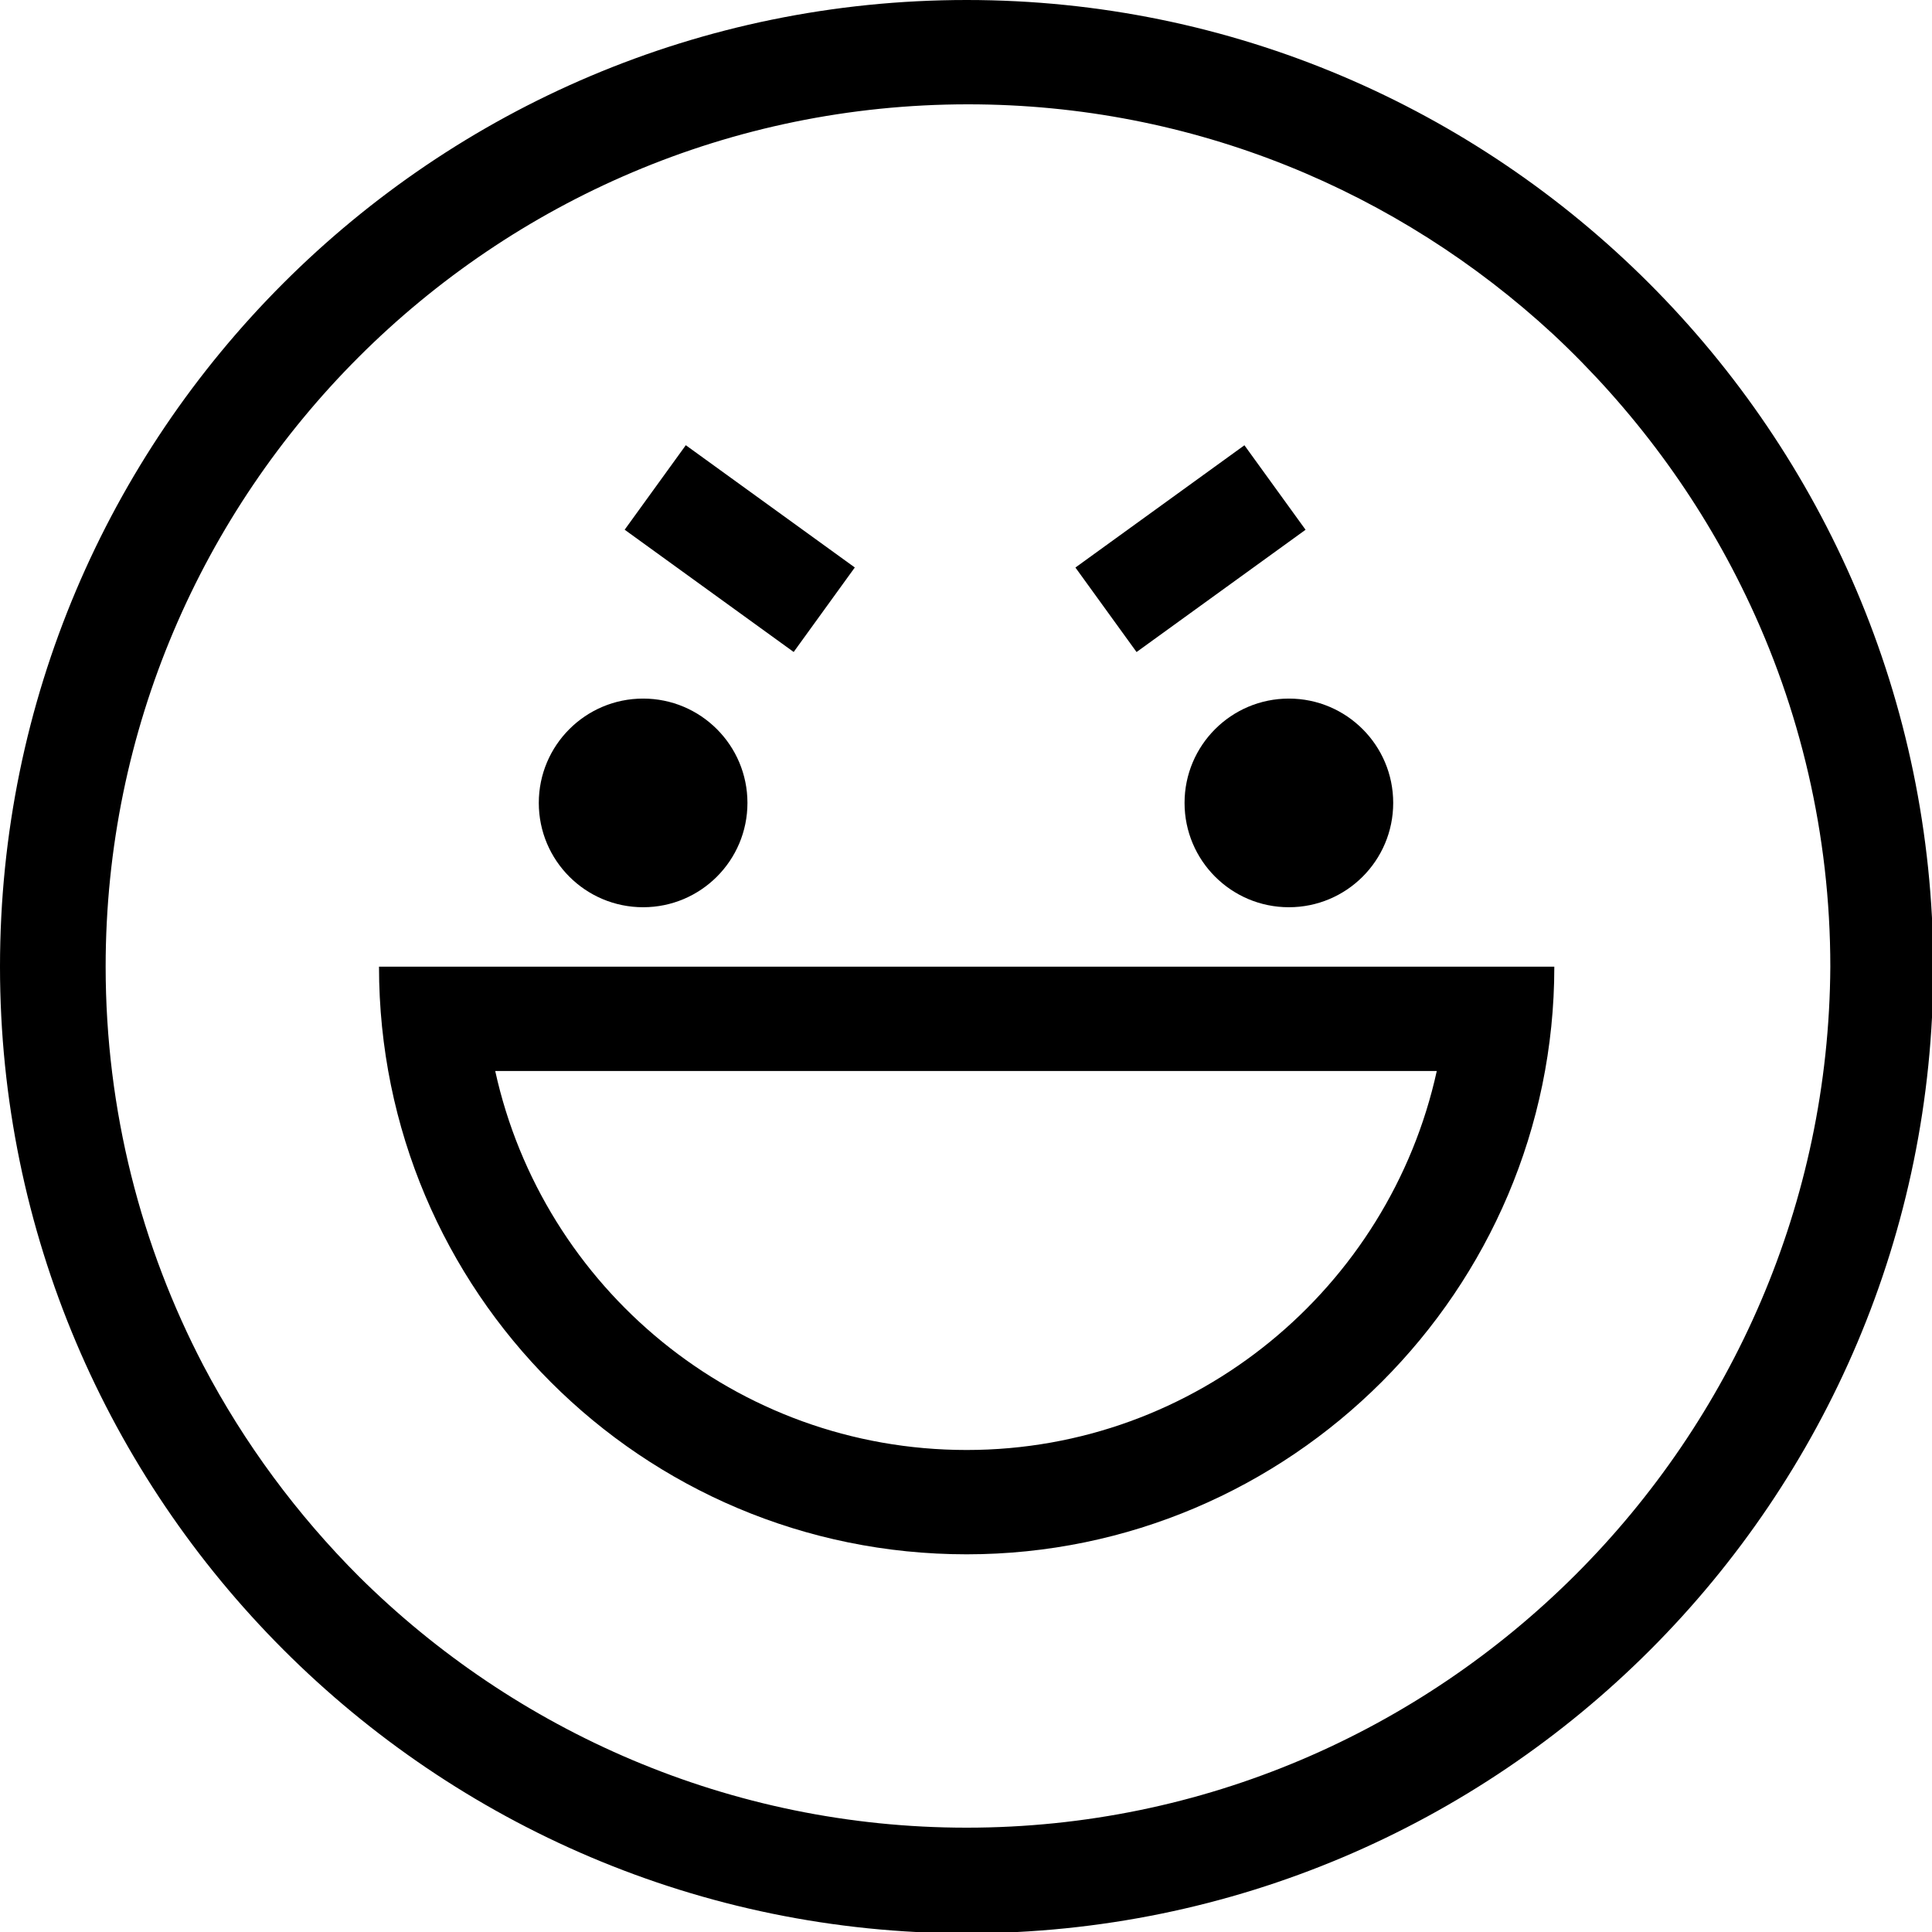
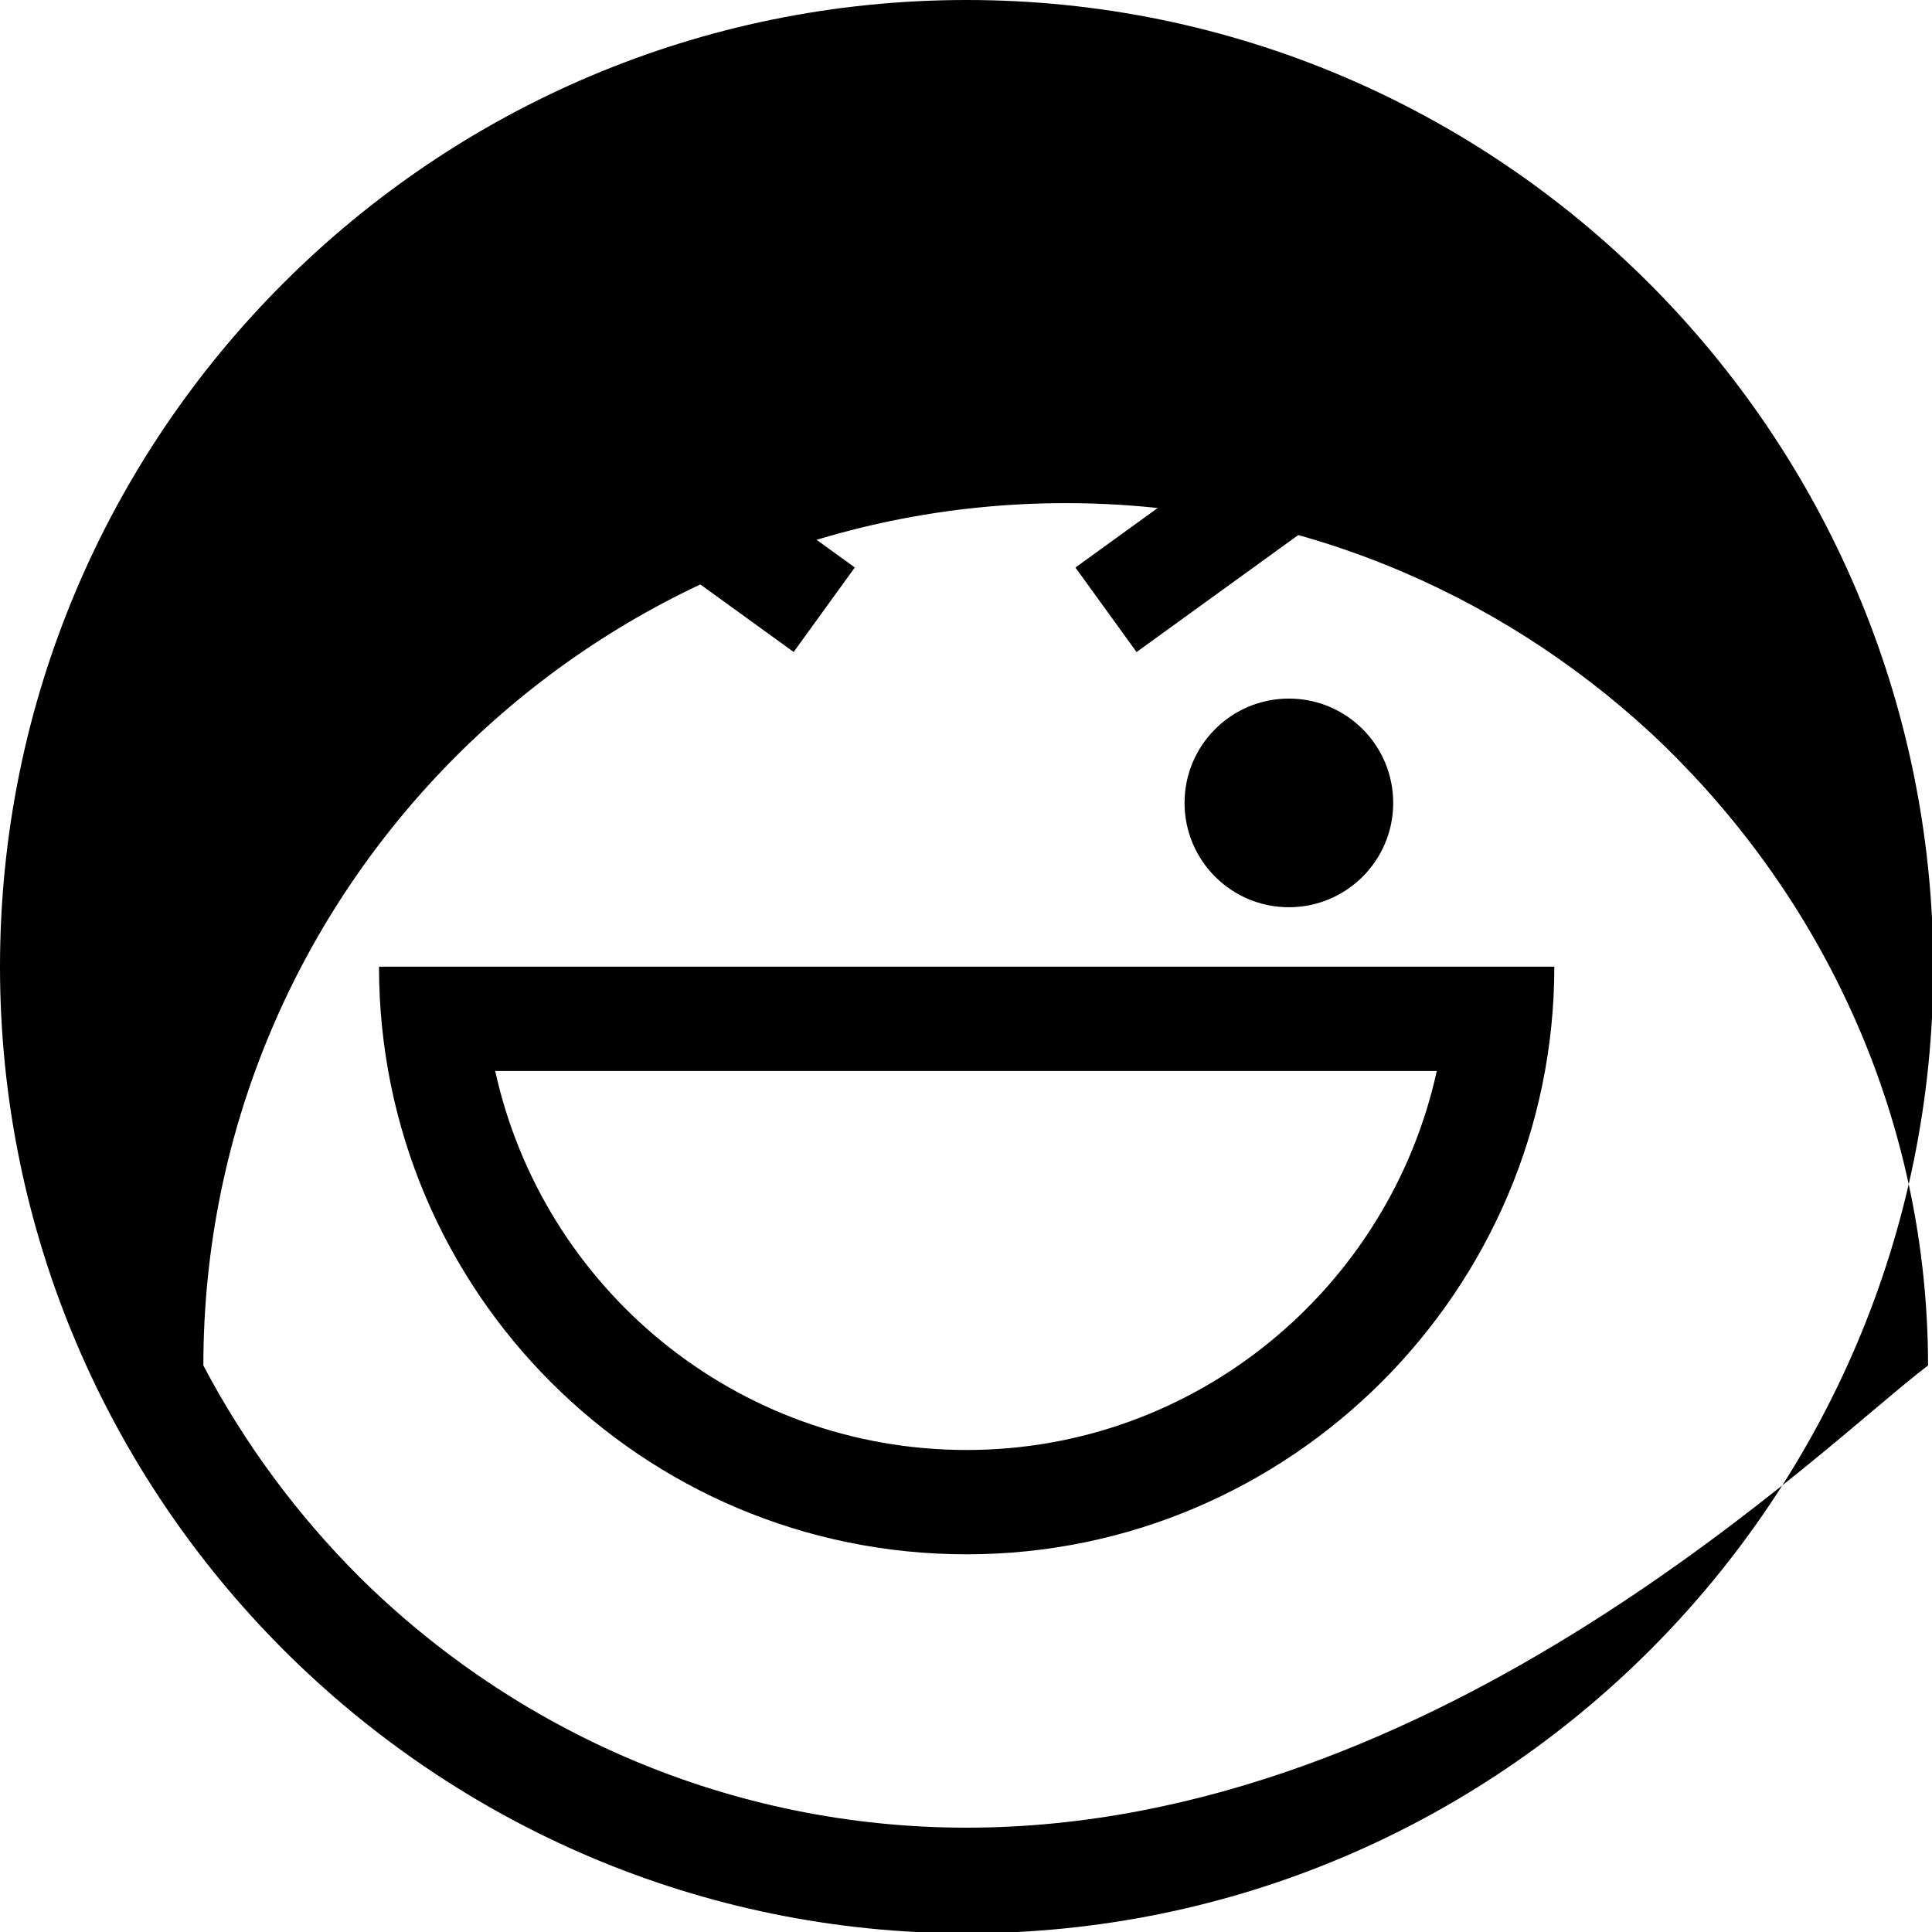
<svg xmlns="http://www.w3.org/2000/svg" version="1.1" id="Calque_1" x="0px" y="0px" viewBox="0 0 146.3 146.3" style="enable-background:new 0 0 146.3 146.3;" xml:space="preserve">
  <g id="Plan_x0020_1">
-     <path id="_658530080" d="M73.2,0C32.8,0,0,32.8,0,73.2c0,40.3,32.8,73.2,73.2,73.2s73.2-32.8,73.2-73.2C146.3,32.8,113.5,0,73.2,0z    M73.2,138.4c-17.9,0-34.2-7.3-46-19c-4.7-4.7-8.7-10.1-11.8-16c-4.7-9-7.4-19.3-7.4-30.2c0-36,29.3-65.3,65.3-65.3   c17.1,0,32.6,6.6,44.3,17.4c6,5.6,11,12.3,14.6,19.8c4.1,8.5,6.4,18.1,6.4,28.1C138.4,109.1,109.1,138.4,73.2,138.4L73.2,138.4z" />
+     <path id="_658530080" d="M73.2,0C32.8,0,0,32.8,0,73.2c0,40.3,32.8,73.2,73.2,73.2s73.2-32.8,73.2-73.2C146.3,32.8,113.5,0,73.2,0z    M73.2,138.4c-17.9,0-34.2-7.3-46-19c-4.7-4.7-8.7-10.1-11.8-16c0-36,29.3-65.3,65.3-65.3   c17.1,0,32.6,6.6,44.3,17.4c6,5.6,11,12.3,14.6,19.8c4.1,8.5,6.4,18.1,6.4,28.1C138.4,109.1,109.1,138.4,73.2,138.4L73.2,138.4z" />
    <path id="_658529504" d="M117.7,73.2h-89c0,24.6,19.9,44.5,44.5,44.5C97.7,117.7,117.7,97.7,117.7,73.2z M108.8,81.1L108.8,81.1   c-3.6,16.4-18.2,28.7-35.6,28.7c-17.5,0-32.1-12.3-35.7-28.7H108.8L108.8,81.1z" />
-     <circle id="_658530152" cx="48.7" cy="60.8" r="7.9" />
    <circle id="_658530272" cx="97.6" cy="60.8" r="7.9" />
    <rect id="_658524368" x="48" y="37.6" transform="matrix(-0.81 -0.586 0.586 -0.81 76.947 107.955)" width="15.8" height="7.9" />
    <rect id="_658530584" x="86.3" y="33.6" transform="matrix(-0.586 -0.81 0.81 -0.586 109.421 138.968)" width="7.9" height="15.8" />
  </g>
</svg>